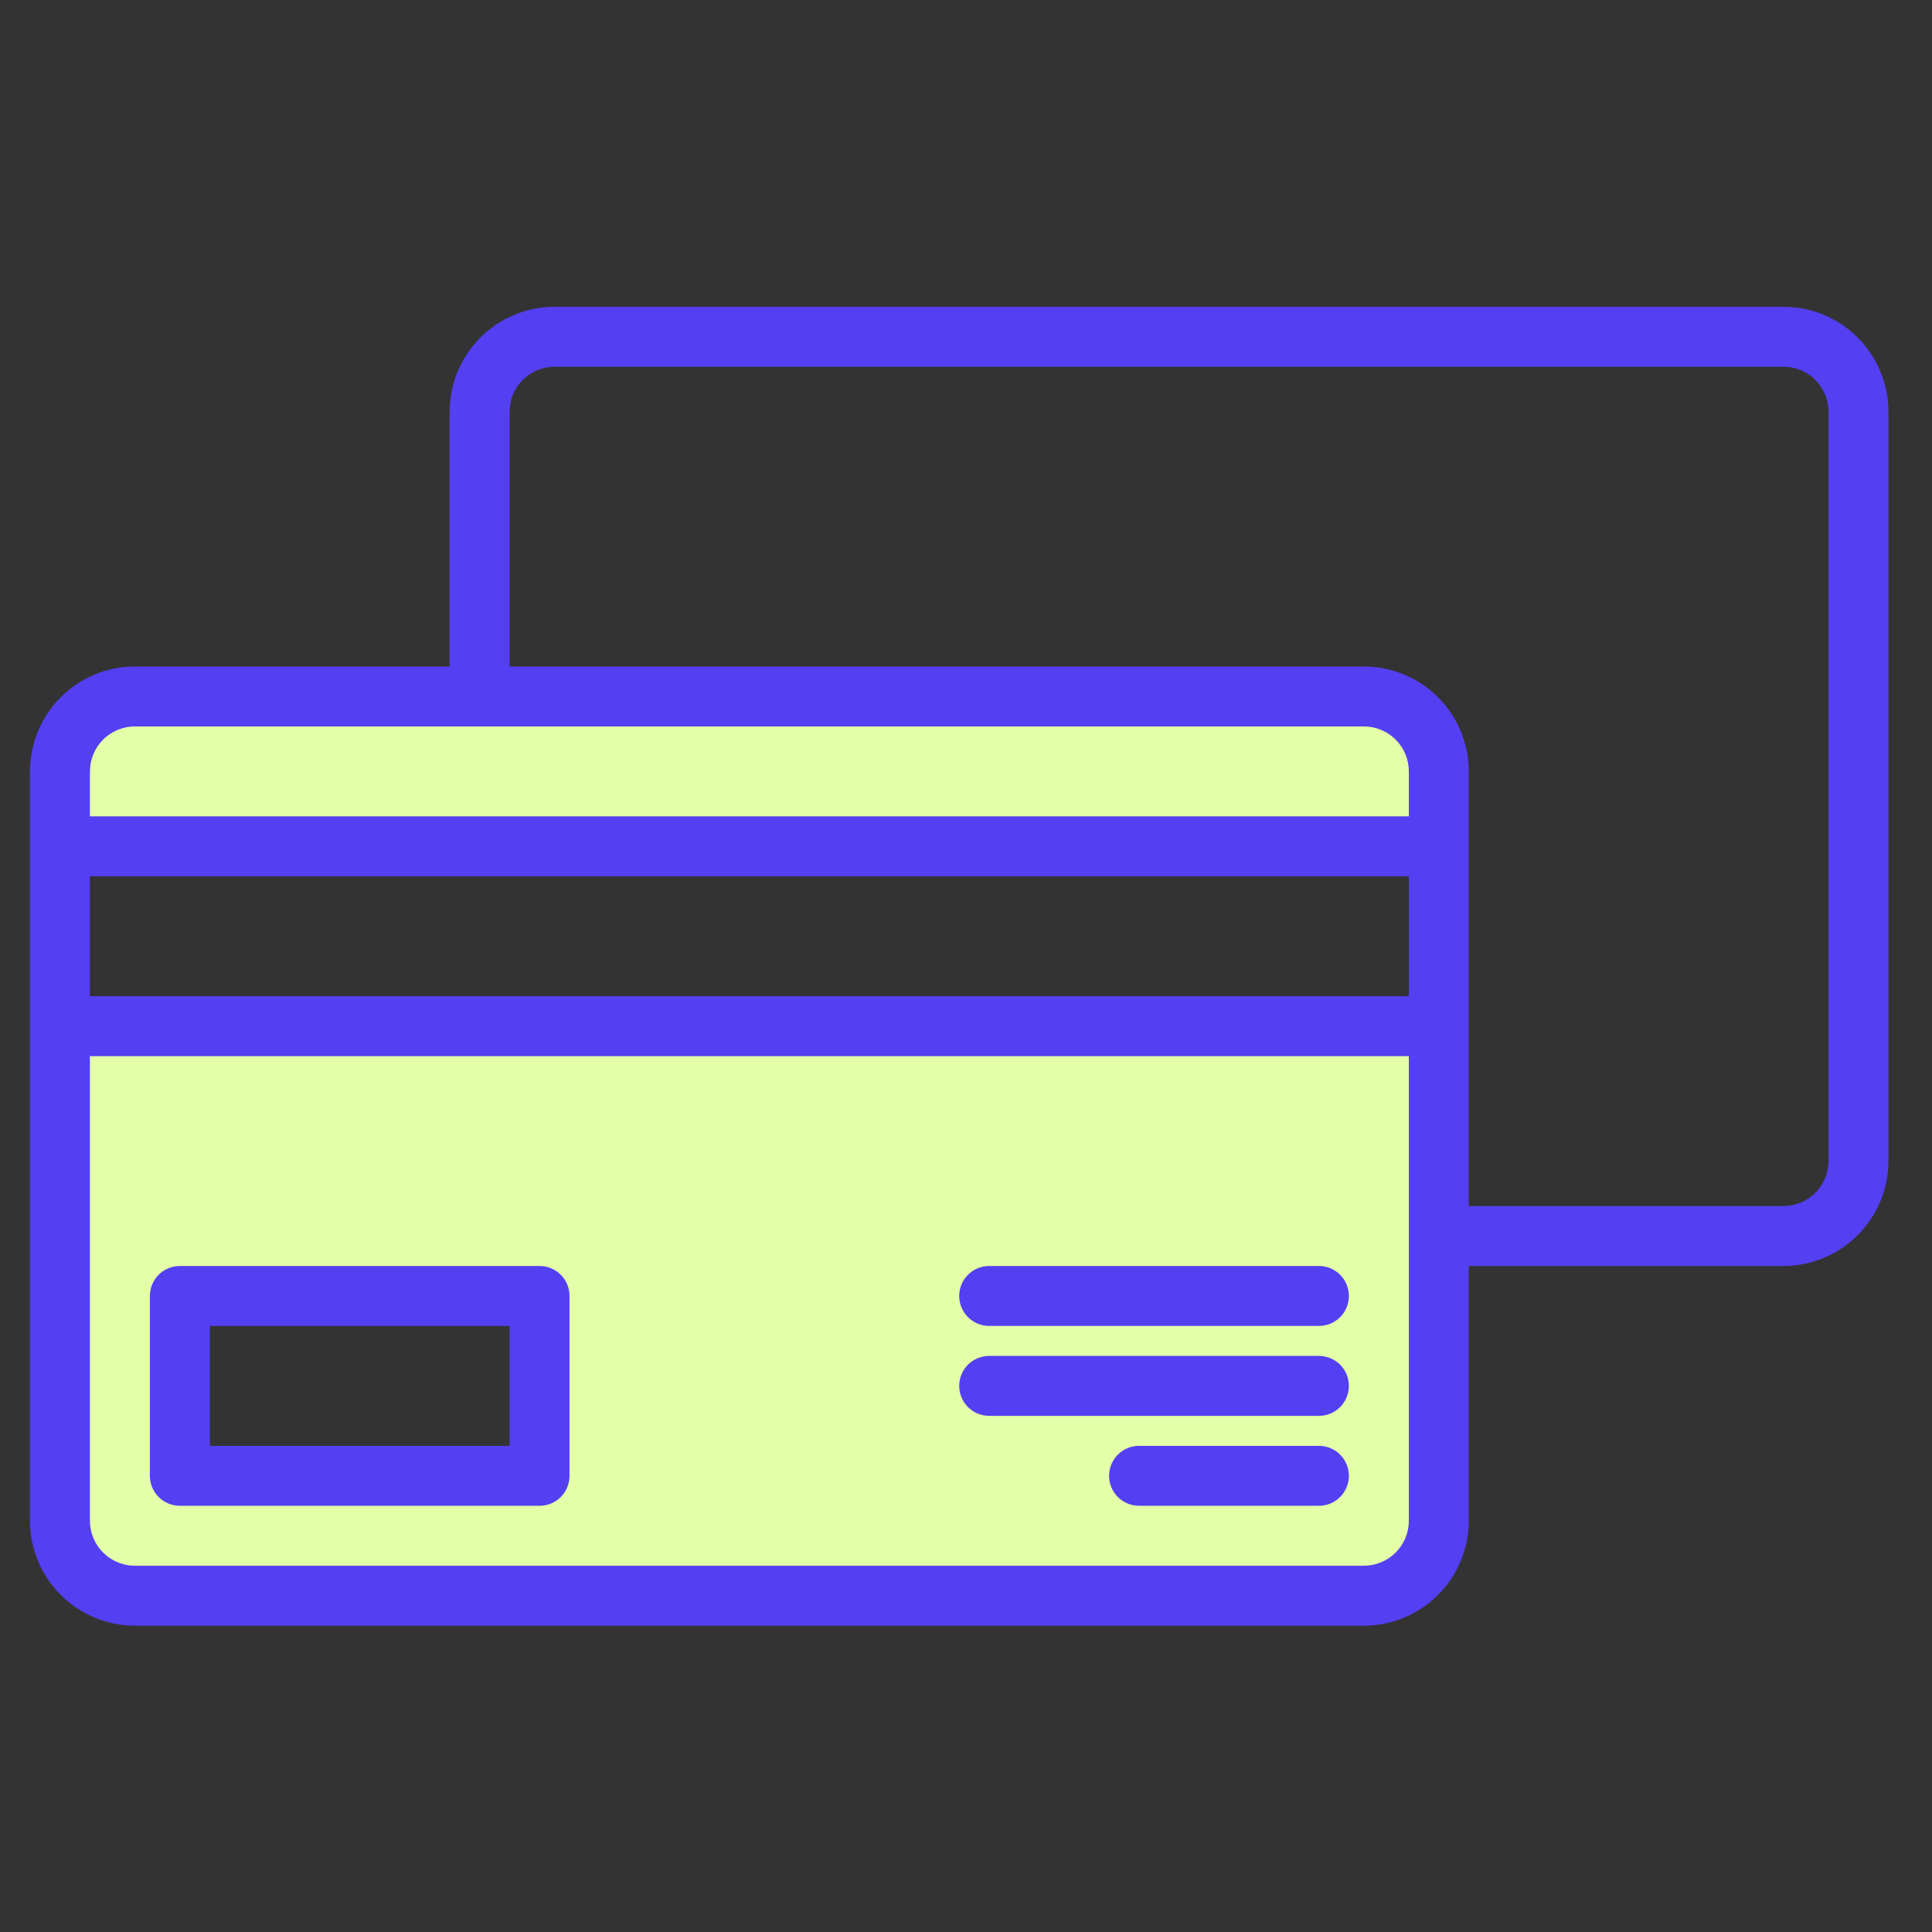
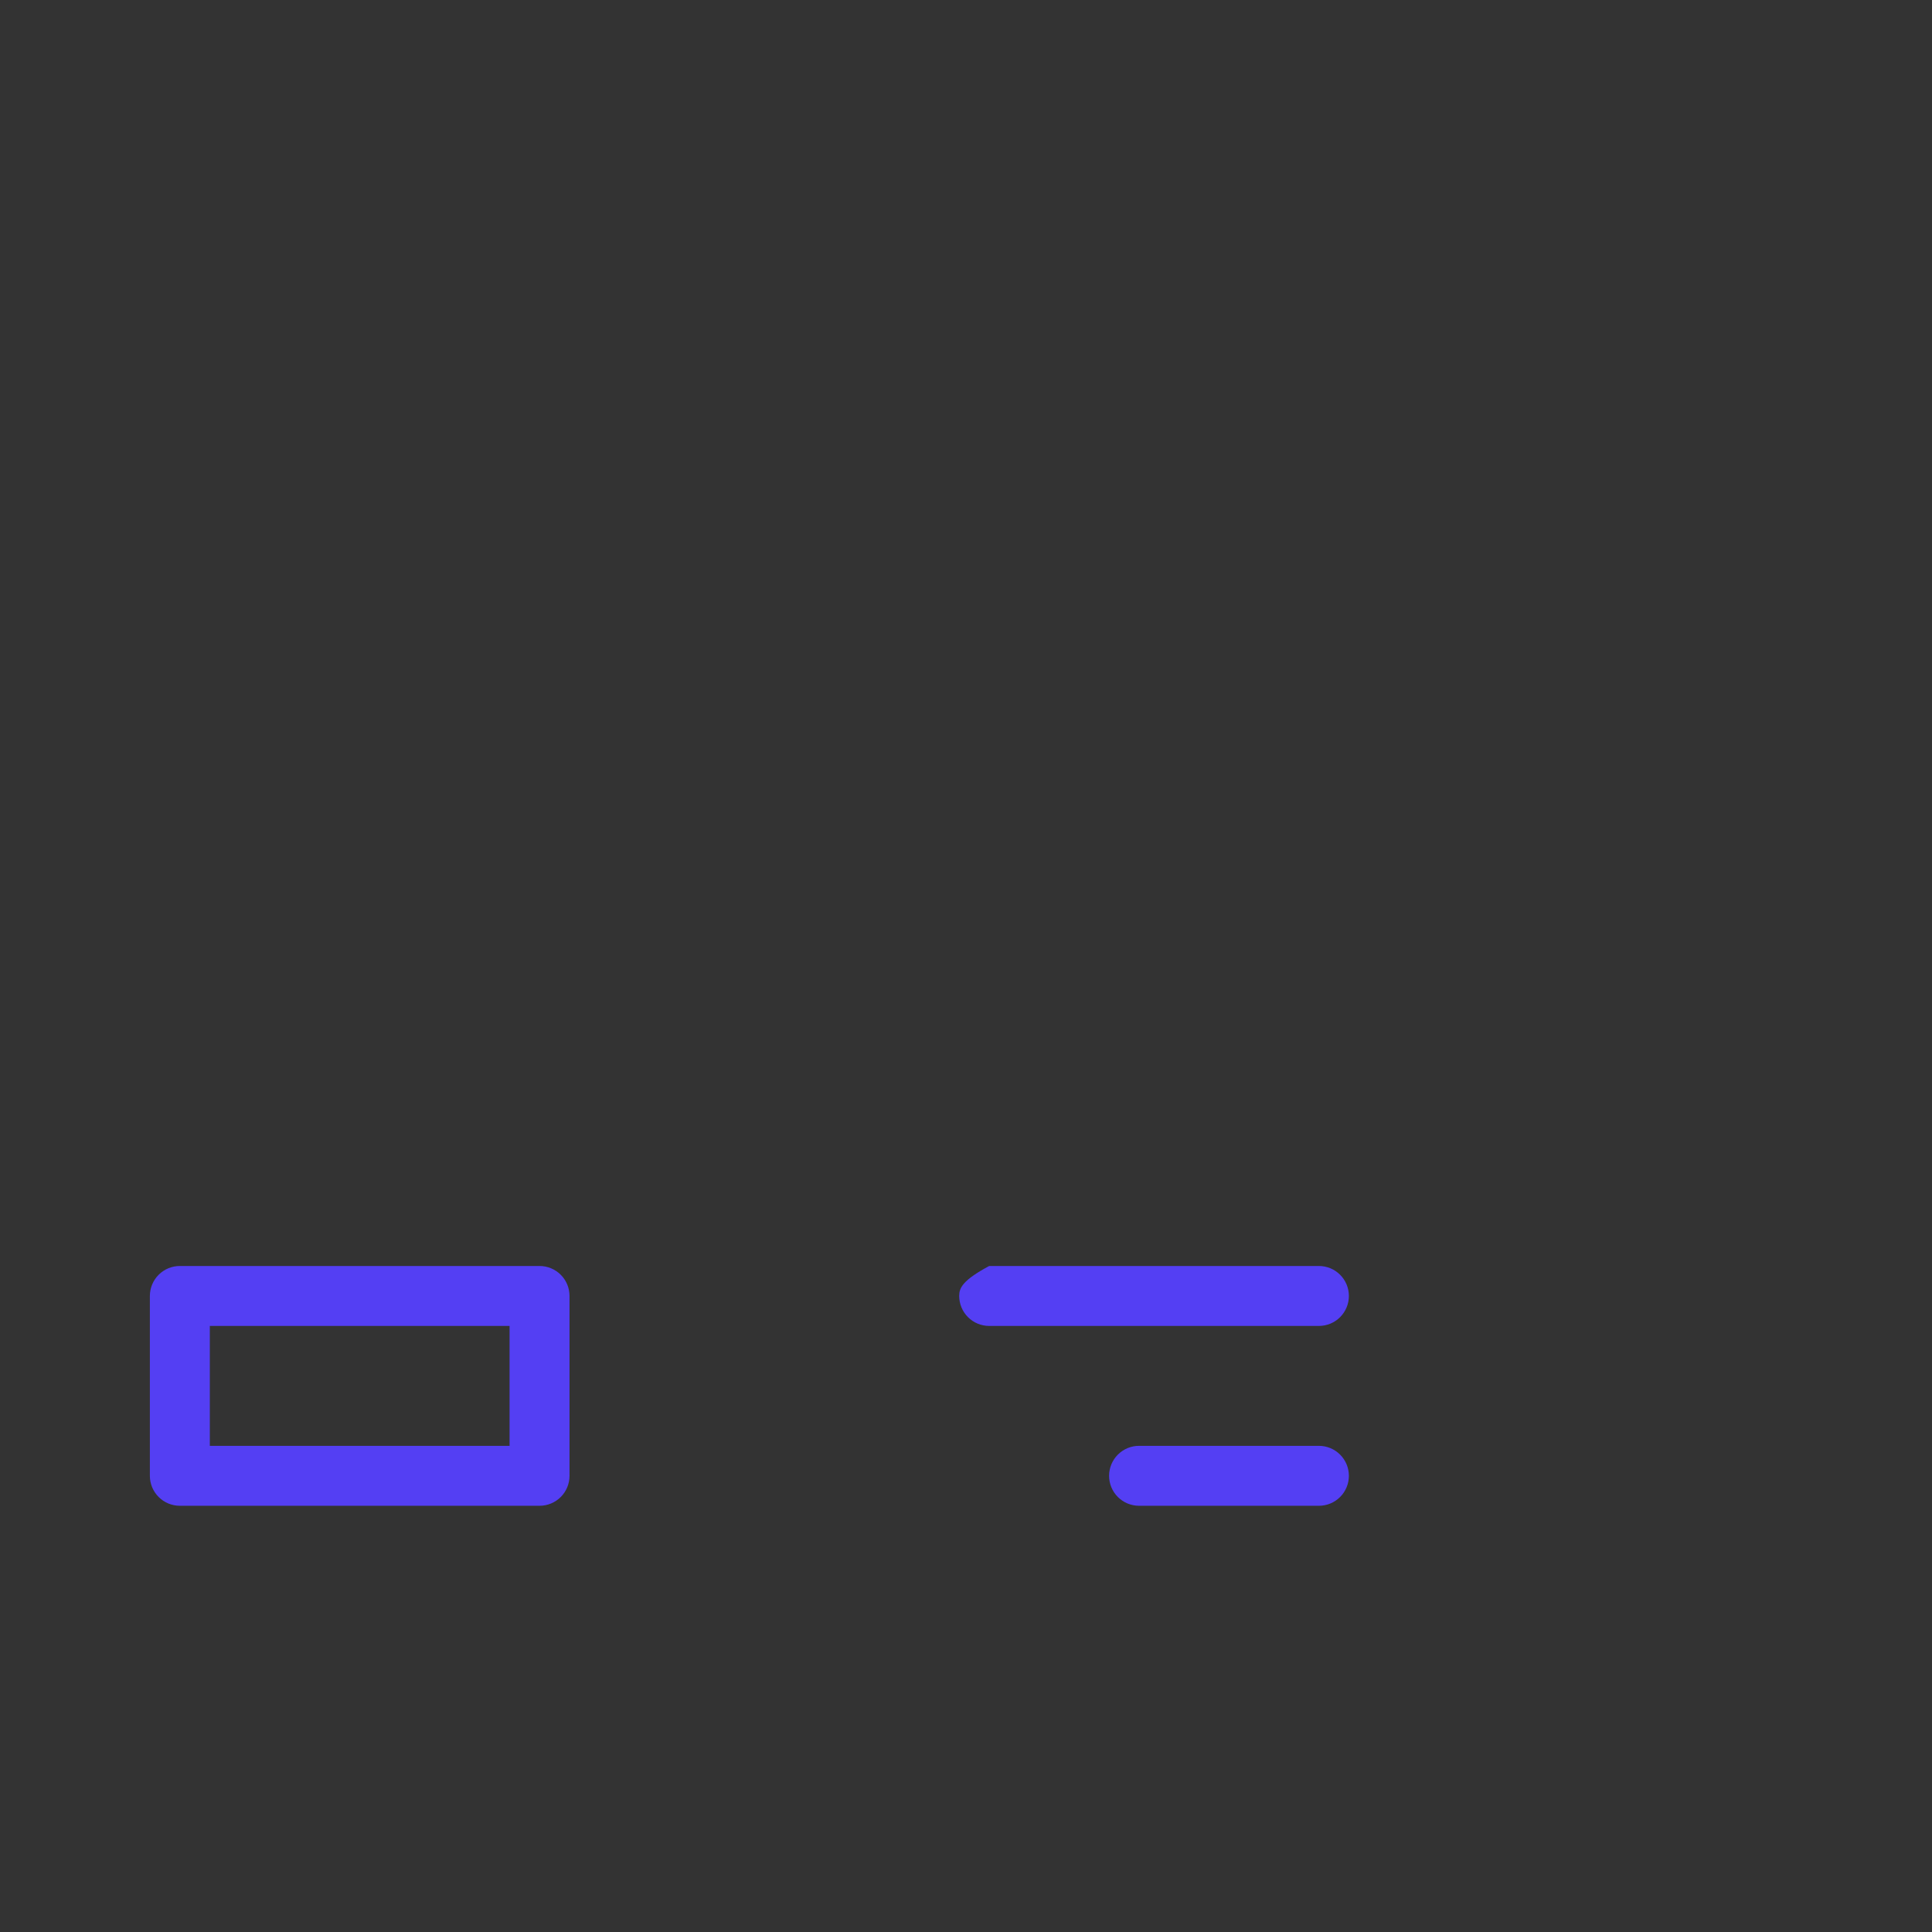
<svg xmlns="http://www.w3.org/2000/svg" width="110" height="110" viewBox="0 0 110 110" fill="none">
  <rect x="0" y="0" width="110" height="110" fill="#333333" stroke="none" />
-   <path d="M81.92 48.187V43.92C81.92 43.36 81.81 42.805 81.596 42.287C81.381 41.769 81.067 41.299 80.671 40.903C80.275 40.506 79.804 40.192 79.287 39.978C78.769 39.763 78.214 39.653 77.654 39.653H7.68C7.12 39.653 6.565 39.763 6.047 39.978C5.53 40.192 5.059 40.506 4.663 40.903C4.267 41.299 3.952 41.769 3.738 42.287C3.524 42.805 3.413 43.36 3.414 43.92V48.187H81.92Z" fill="#E3FFA8" />
-   <path d="M7.68 90.853H77.654C78.214 90.853 78.769 90.743 79.287 90.529C79.804 90.314 80.275 90 80.671 89.604C81.067 89.208 81.381 88.737 81.596 88.22C81.81 87.702 81.92 87.147 81.92 86.587V58.427H3.414V86.587C3.413 87.147 3.524 87.702 3.738 88.22C3.952 88.737 4.267 89.208 4.663 89.604C5.059 90 5.53 90.314 6.047 90.529C6.565 90.743 7.12 90.853 7.68 90.853V90.853ZM10.24 73.787H30.72V84.027H10.24V73.787Z" fill="#E3FFA8" />
-   <path d="M101.547 17.467H31.573C29.989 17.468 28.471 18.098 27.351 19.218C26.232 20.338 25.602 21.856 25.6 23.44V37.947H7.68C6.096 37.948 4.578 38.578 3.458 39.698C2.338 40.818 1.708 42.336 1.707 43.92V86.587C1.708 88.17 2.338 89.689 3.458 90.808C4.578 91.928 6.096 92.558 7.68 92.56H77.653C79.237 92.558 80.755 91.928 81.875 90.808C82.995 89.689 83.625 88.17 83.626 86.587V72.08H101.547C103.13 72.078 104.649 71.448 105.768 70.329C106.888 69.209 107.518 67.69 107.52 66.107V23.44C107.518 21.856 106.888 20.338 105.768 19.218C104.649 18.098 103.13 17.468 101.547 17.467ZM80.213 86.587C80.213 87.266 79.943 87.916 79.463 88.396C78.983 88.876 78.332 89.146 77.653 89.147H7.68C7.001 89.146 6.35 88.876 5.87 88.396C5.39 87.916 5.12 87.266 5.12 86.587V60.133H80.213V86.587ZM80.213 56.72H5.12V49.893H80.213V56.72ZM80.213 46.48H5.12V43.92C5.12 43.241 5.39 42.59 5.87 42.11C6.35 41.63 7.001 41.361 7.68 41.36H77.653C78.332 41.361 78.983 41.63 79.463 42.11C79.943 42.59 80.213 43.241 80.213 43.92V46.48ZM104.107 66.107C104.106 66.785 103.836 67.436 103.356 67.916C102.876 68.396 102.225 68.666 101.547 68.667H83.626V43.92C83.625 42.336 82.995 40.818 81.875 39.698C80.755 38.578 79.237 37.948 77.653 37.947H29.013V23.44C29.014 22.761 29.284 22.11 29.764 21.63C30.244 21.151 30.894 20.881 31.573 20.88H101.547C102.225 20.881 102.876 21.151 103.356 21.63C103.836 22.11 104.106 22.761 104.107 23.44V66.107Z" fill="#543FF3" />
  <path d="M30.72 72.08H10.24C9.787 72.08 9.353 72.26 9.033 72.58C8.713 72.9 8.533 73.334 8.533 73.787V84.027C8.533 84.479 8.713 84.913 9.033 85.233C9.353 85.553 9.787 85.733 10.24 85.733H30.72C31.172 85.733 31.607 85.553 31.927 85.233C32.247 84.913 32.426 84.479 32.426 84.027V73.787C32.426 73.334 32.247 72.9 31.927 72.58C31.607 72.26 31.172 72.08 30.72 72.08ZM29.013 82.32H11.947V75.493H29.013V82.32Z" fill="#543FF3" />
-   <path d="M75.093 72.08H56.32C55.867 72.08 55.433 72.26 55.113 72.58C54.793 72.9 54.613 73.334 54.613 73.787C54.613 74.239 54.793 74.673 55.113 74.993C55.433 75.314 55.867 75.493 56.32 75.493H75.093C75.546 75.493 75.98 75.314 76.3 74.993C76.62 74.673 76.8 74.239 76.8 73.787C76.8 73.334 76.62 72.9 76.3 72.58C75.98 72.26 75.546 72.08 75.093 72.08Z" fill="#543FF3" />
-   <path d="M75.093 77.2H56.32C55.867 77.2 55.433 77.38 55.113 77.7C54.793 78.02 54.613 78.454 54.613 78.907C54.613 79.359 54.793 79.793 55.113 80.113C55.433 80.433 55.867 80.613 56.32 80.613H75.093C75.546 80.613 75.98 80.433 76.3 80.113C76.62 79.793 76.8 79.359 76.8 78.907C76.8 78.454 76.62 78.02 76.3 77.7C75.98 77.38 75.546 77.2 75.093 77.2Z" fill="#543FF3" />
+   <path d="M75.093 72.08H56.32C54.793 72.9 54.613 73.334 54.613 73.787C54.613 74.239 54.793 74.673 55.113 74.993C55.433 75.314 55.867 75.493 56.32 75.493H75.093C75.546 75.493 75.98 75.314 76.3 74.993C76.62 74.673 76.8 74.239 76.8 73.787C76.8 73.334 76.62 72.9 76.3 72.58C75.98 72.26 75.546 72.08 75.093 72.08Z" fill="#543FF3" />
  <path d="M75.093 82.32H64.853C64.4 82.32 63.966 82.5 63.646 82.82C63.326 83.14 63.147 83.574 63.147 84.027C63.147 84.479 63.326 84.913 63.646 85.233C63.966 85.553 64.4 85.733 64.853 85.733H75.093C75.546 85.733 75.98 85.553 76.3 85.233C76.62 84.913 76.8 84.479 76.8 84.027C76.8 83.574 76.62 83.14 76.3 82.82C75.98 82.5 75.546 82.32 75.093 82.32Z" fill="#543FF3" />
</svg>